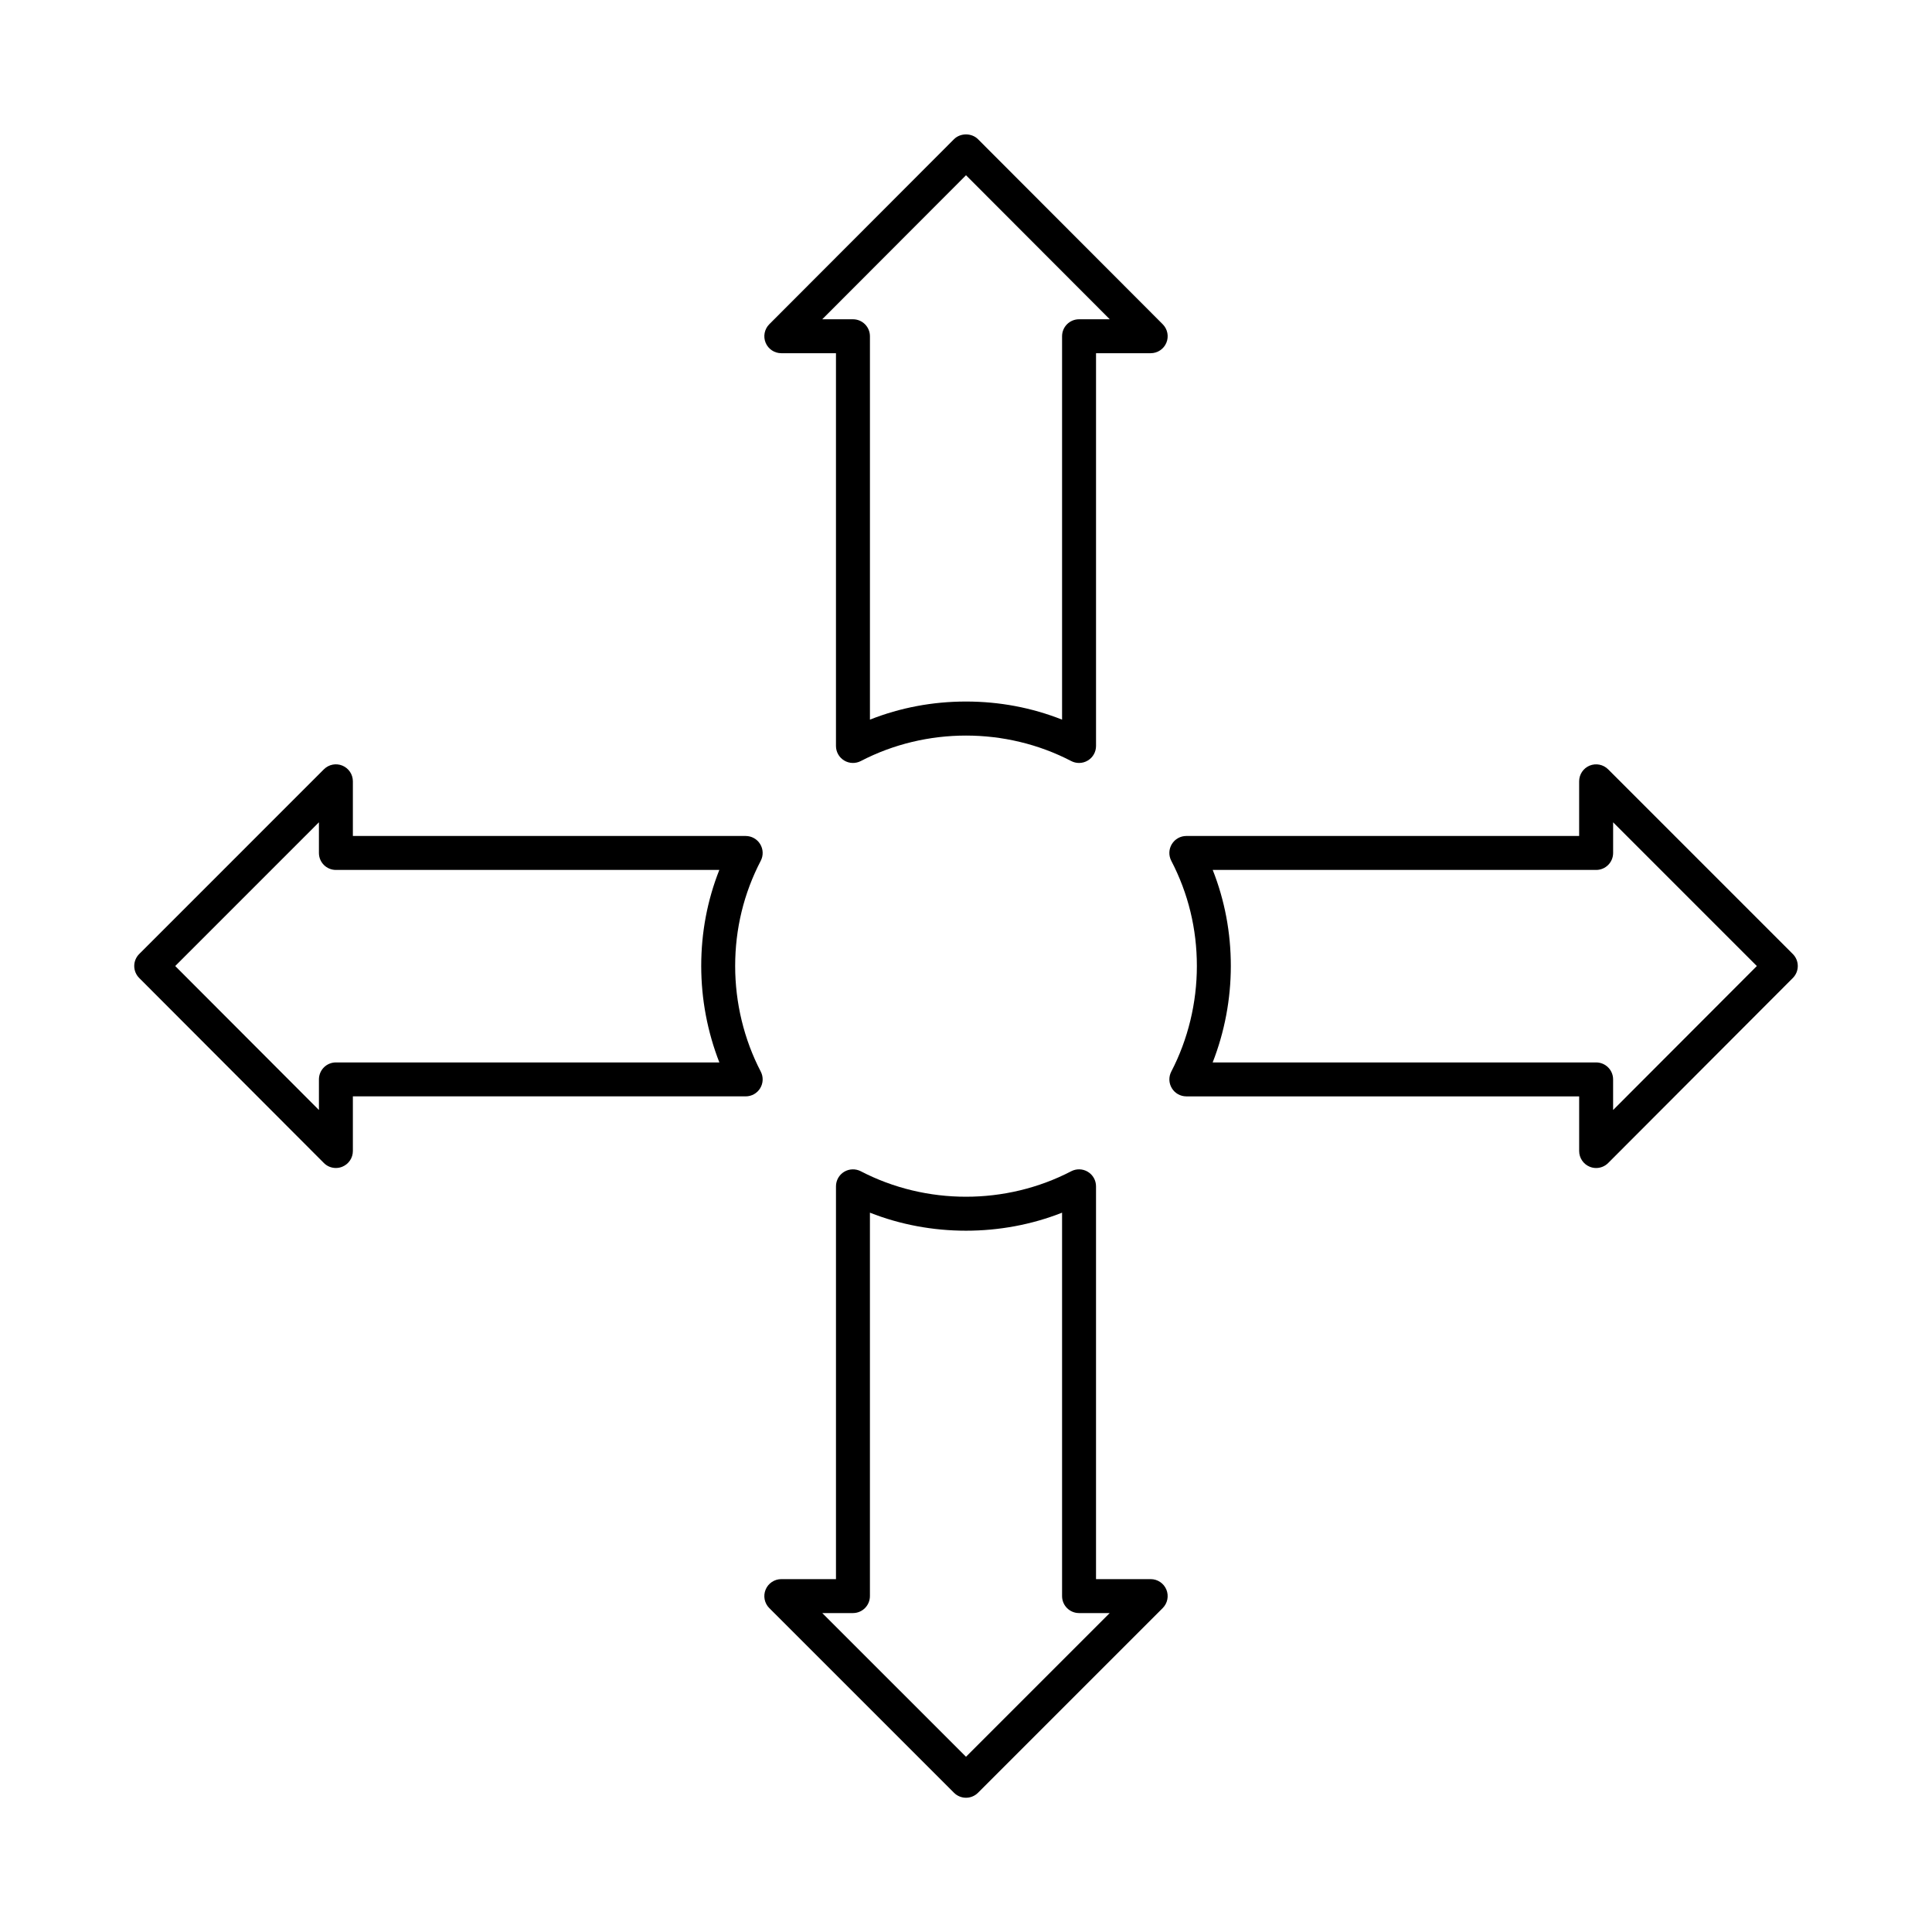
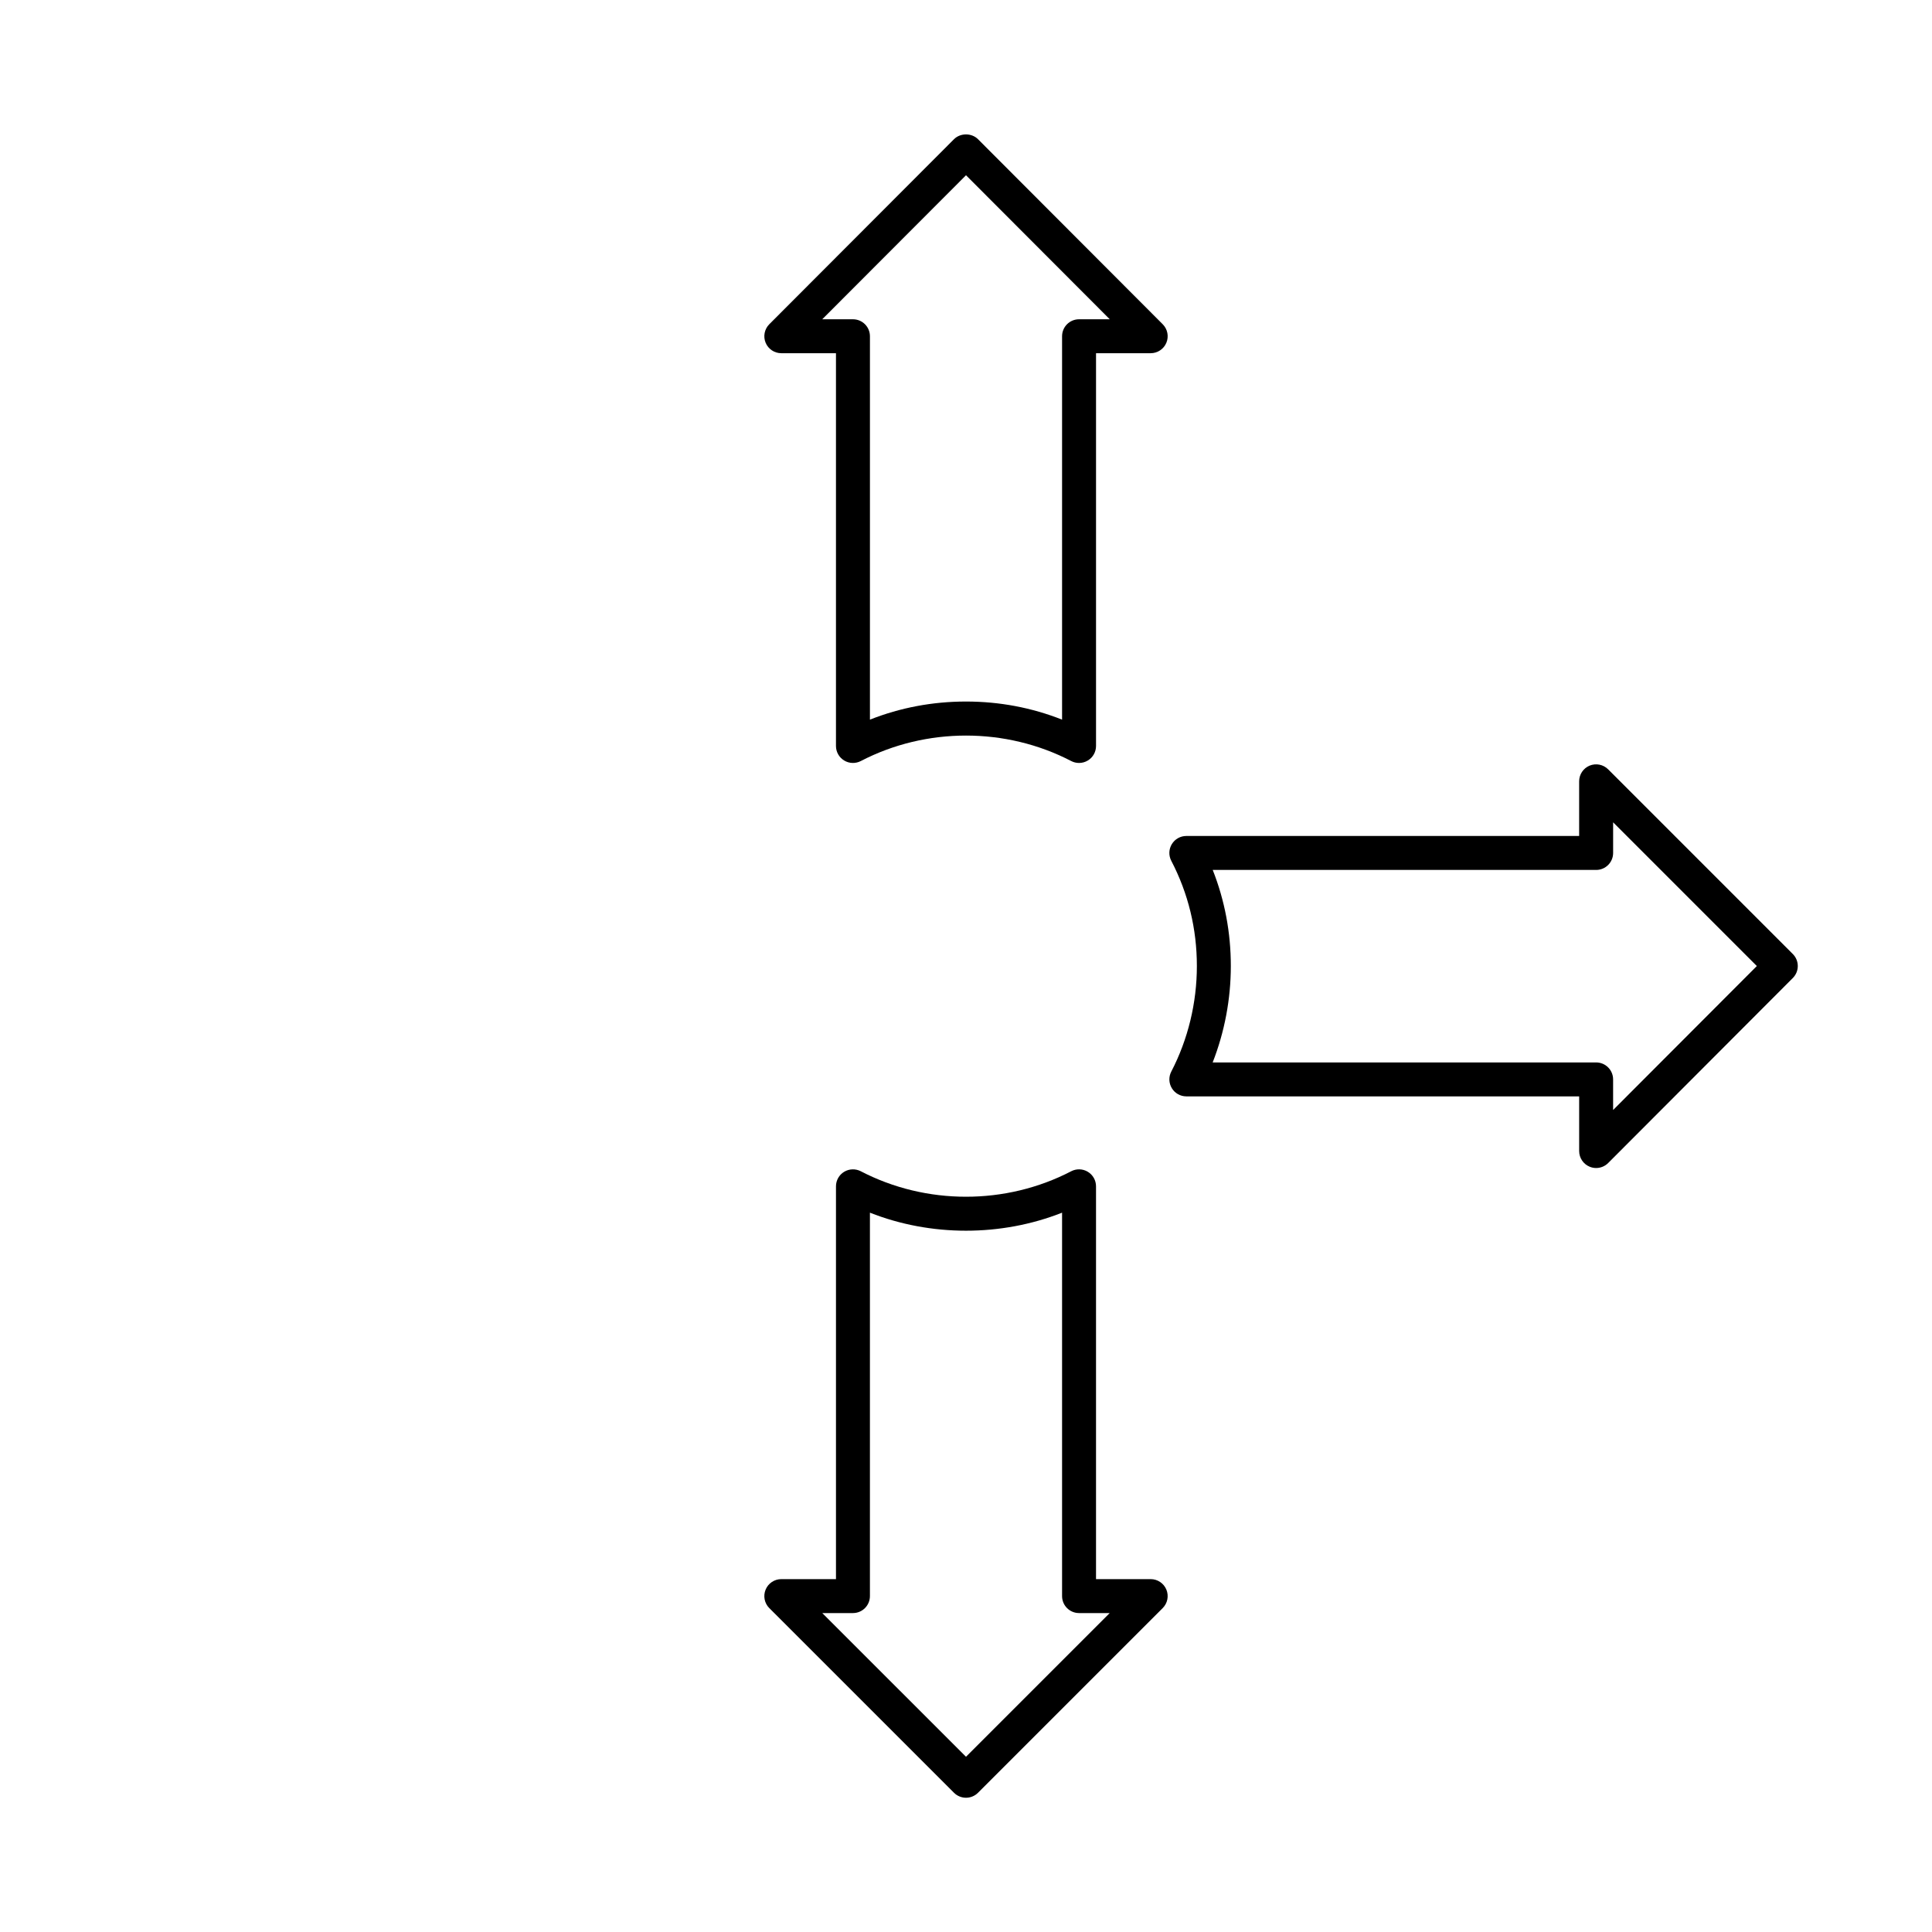
<svg xmlns="http://www.w3.org/2000/svg" fill="#000000" width="800px" height="800px" version="1.1" viewBox="144 144 512 512">
  <g>
    <path d="m619.11 396.82-48.941-48.945c-1.289-1.281-3.215-1.668-4.902-0.977-1.68 0.695-2.777 2.336-2.777 4.156v14.488h-104.1c-1.574 0-3.031 0.82-3.844 2.164-0.816 1.34-0.875 3.012-0.148 4.406 4.504 8.656 6.785 18.039 6.785 27.891 0 9.77-2.348 19.441-6.781 27.977-0.727 1.391-0.668 3.066 0.148 4.406 0.812 1.344 2.269 2.164 3.844 2.164h104.1v14.484c0 1.82 1.098 3.461 2.781 4.156 0.555 0.234 1.137 0.344 1.719 0.344 1.172 0 2.324-0.457 3.184-1.32l48.941-49.035c1.75-1.758 1.75-4.602-0.008-6.359zm-47.621 41.344v-8.109c0-2.488-2.012-4.5-4.5-4.5h-101.62c3.16-8.074 4.812-16.785 4.812-25.551 0-8.859-1.613-17.395-4.797-25.461h101.61c2.488 0 4.5-2.012 4.5-4.5v-8.125l38.086 38.09z" />
    <path d="m367.71 345.54c1.332 0.812 3.012 0.867 4.406 0.148 17.309-9.004 38.465-9.004 55.773 0 0.648 0.34 1.363 0.504 2.074 0.504 0.809 0 1.621-0.219 2.332-0.656 1.344-0.812 2.164-2.269 2.164-3.844v-104.09h14.488c1.82 0 3.457-1.094 4.156-2.777 0.695-1.68 0.312-3.609-0.973-4.898l-48.945-49.035c-1.688-1.695-4.684-1.695-6.371 0l-48.945 49.035c-1.281 1.289-1.664 3.219-0.973 4.898 0.699 1.684 2.336 2.777 4.156 2.777h14.488v104.09c0 1.574 0.824 3.031 2.168 3.844zm-5.809-116.93 38.102-38.168 38.098 38.168h-8.141c-2.488 0-4.5 2.012-4.5 4.5v101.6c-8.062-3.184-16.598-4.797-25.457-4.797s-17.395 1.613-25.461 4.797v-101.6c0-2.488-2.012-4.5-4.5-4.5z" />
-     <path d="m229.83 452.21c0.859 0.867 2.012 1.32 3.184 1.32 0.578 0 1.164-0.109 1.719-0.344 1.684-0.695 2.781-2.336 2.781-4.156v-14.48h104.1c1.574 0 3.031-0.82 3.844-2.164 0.816-1.34 0.875-3.012 0.148-4.406-4.438-8.535-6.781-18.207-6.781-27.977 0-9.848 2.281-19.23 6.781-27.887 0.727-1.391 0.668-3.066-0.148-4.406-0.812-1.344-2.269-2.164-3.844-2.164l-104.1-0.004v-14.488c0-1.82-1.098-3.461-2.777-4.156-1.68-0.695-3.609-0.312-4.902 0.977l-48.941 48.945c-1.758 1.758-1.758 4.598-0.004 6.356zm-1.312-90.293v8.125c0 2.488 2.012 4.5 4.5 4.5h101.61c-3.188 8.062-4.797 16.598-4.797 25.461 0 8.77 1.652 17.48 4.809 25.555l-101.62-0.004c-2.488 0-4.5 2.012-4.5 4.5v8.109l-38.086-38.156z" />
    <path d="m347.87 570.16 48.945 48.941c0.879 0.879 2.031 1.32 3.184 1.32s2.301-0.438 3.18-1.316l48.945-48.941c1.289-1.289 1.672-3.219 0.977-4.902-0.695-1.68-2.336-2.777-4.156-2.777h-14.488v-104.1c0-1.574-0.82-3.031-2.164-3.844-1.348-0.82-3.023-0.871-4.406-0.148-17.309 9.004-38.465 9.004-55.773 0-1.387-0.715-3.066-0.664-4.406 0.148-1.344 0.812-2.164 2.269-2.164 3.844v104.1h-14.488c-1.82 0-3.461 1.098-4.156 2.777-0.699 1.684-0.312 3.617 0.973 4.902zm22.168 1.32c2.488 0 4.5-2.012 4.5-4.5v-101.61c16.129 6.371 34.793 6.371 50.922 0v101.61c0 2.488 2.012 4.5 4.5 4.5h8.125l-38.086 38.082-38.086-38.082z" />
  </g>
</svg>